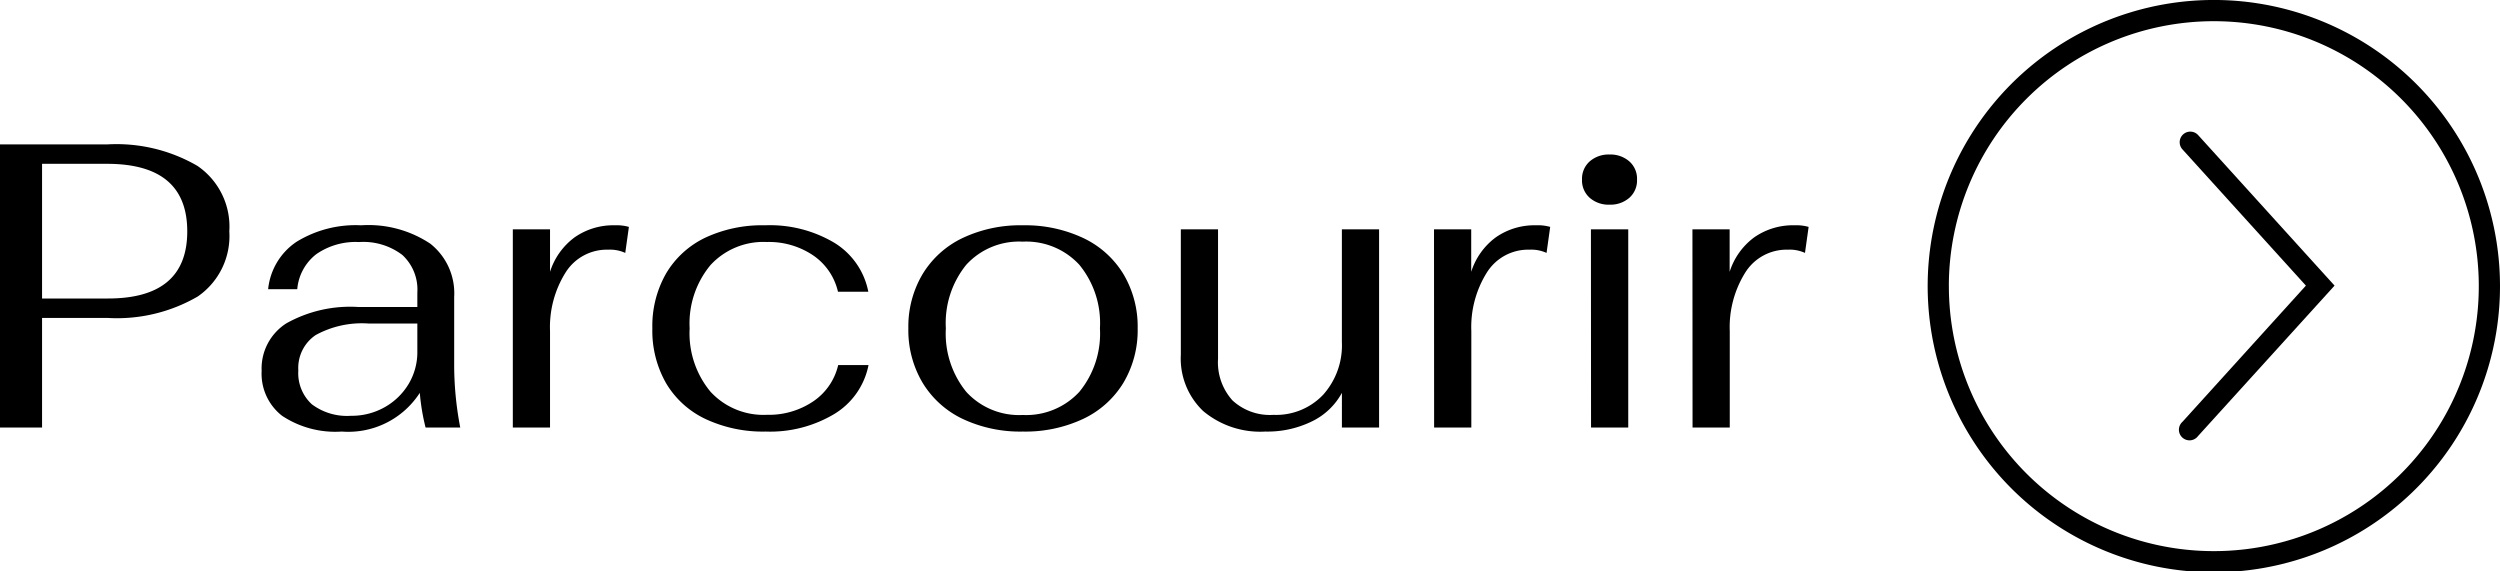
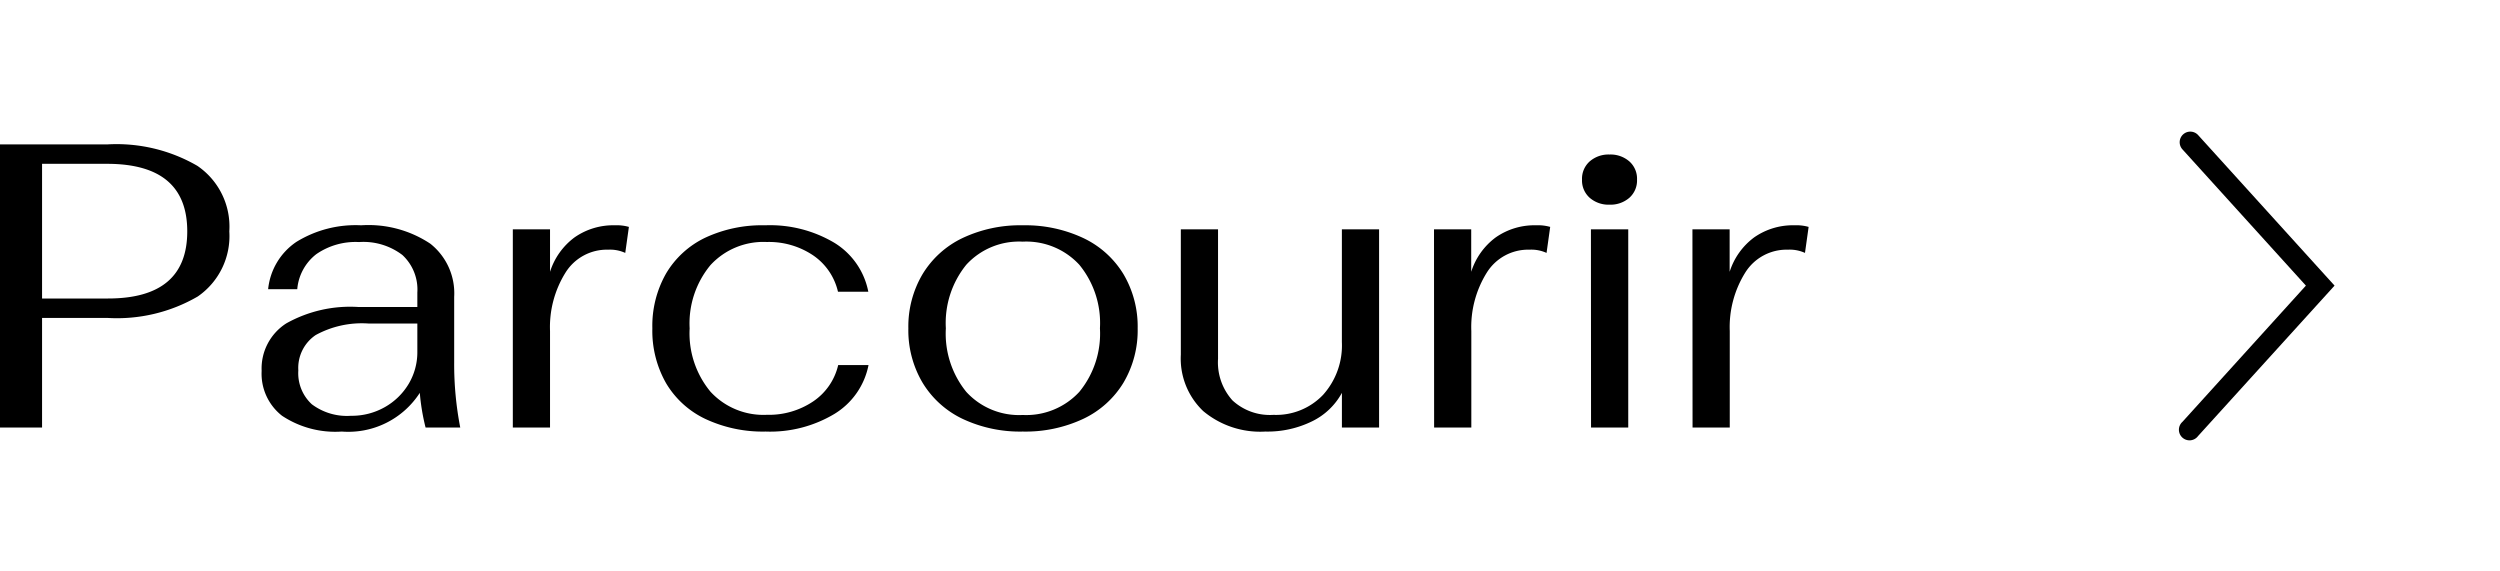
<svg xmlns="http://www.w3.org/2000/svg" width="86.541" height="19.773" viewBox="0 0 86.541 19.773">
  <g id="bt_parcourir" transform="translate(-505.036 -3186.201)">
    <path id="Tracé_1872" data-name="Tracé 1872" d="M1.036-9.8h3.71a5.574,5.574,0,0,1,3.122.742A2.543,2.543,0,0,1,8.974-6.79,2.54,2.54,0,0,1,7.882-4.536a5.562,5.562,0,0,1-3.136.742H2.492V0H1.036ZM4.774-4.466q2.744,0,2.744-2.324T4.774-9.128H2.492v4.662ZM12.866.14A3.332,3.332,0,0,1,10.8-.406a1.848,1.848,0,0,1-.707-1.554,1.853,1.853,0,0,1,.854-1.645,4.517,4.517,0,0,1,2.492-.567h2.044v-.5a1.628,1.628,0,0,0-.518-1.3,2.226,2.226,0,0,0-1.5-.448A2.385,2.385,0,0,0,11.984-6a1.718,1.718,0,0,0-.658,1.211H10.318a2.244,2.244,0,0,1,.98-1.638A3.906,3.906,0,0,1,13.538-7a3.861,3.861,0,0,1,2.394.637,2.185,2.185,0,0,1,.826,1.841v2.268A11.489,11.489,0,0,0,16.968,0h-1.2a7.333,7.333,0,0,1-.2-1.2A2.946,2.946,0,0,1,12.866.14Zm.322-.546a2.308,2.308,0,0,0,1.169-.3,2.242,2.242,0,0,0,.826-.805,2.143,2.143,0,0,0,.3-1.12V-3.6H13.79a3.326,3.326,0,0,0-1.827.4,1.373,1.373,0,0,0-.6,1.225A1.46,1.46,0,0,0,11.83-.805,2.025,2.025,0,0,0,13.188-.406Zm5.6-6.454h1.288v1.47a2.376,2.376,0,0,1,.847-1.19A2.337,2.337,0,0,1,22.33-7a1.494,1.494,0,0,1,.476.056l-.126.9a1.266,1.266,0,0,0-.588-.112,1.687,1.687,0,0,0-1.484.8,3.561,3.561,0,0,0-.532,2.016V0H18.788Zm8.75,7a4.687,4.687,0,0,1-2.079-.434,3.145,3.145,0,0,1-1.365-1.239,3.659,3.659,0,0,1-.476-1.9,3.659,3.659,0,0,1,.476-1.9,3.153,3.153,0,0,1,1.358-1.239A4.642,4.642,0,0,1,27.524-7a4.355,4.355,0,0,1,2.4.609A2.557,2.557,0,0,1,31.094-4.7h-1.05a2.091,2.091,0,0,0-.861-1.26,2.739,2.739,0,0,0-1.6-.462,2.49,2.49,0,0,0-1.953.8,3.164,3.164,0,0,0-.721,2.191,3.164,3.164,0,0,0,.721,2.191,2.49,2.49,0,0,0,1.953.8,2.747,2.747,0,0,0,1.6-.462,2.082,2.082,0,0,0,.868-1.26h1.05A2.551,2.551,0,0,1,29.918-.469,4.334,4.334,0,0,1,27.538.14Zm8.9,0A4.669,4.669,0,0,1,34.356-.3,3.256,3.256,0,0,1,32.97-1.554a3.559,3.559,0,0,1-.49-1.876,3.559,3.559,0,0,1,.49-1.876,3.256,3.256,0,0,1,1.386-1.253A4.669,4.669,0,0,1,36.442-7a4.714,4.714,0,0,1,2.093.441,3.248,3.248,0,0,1,1.393,1.253,3.559,3.559,0,0,1,.49,1.876,3.559,3.559,0,0,1-.49,1.876A3.248,3.248,0,0,1,38.535-.3,4.714,4.714,0,0,1,36.442.14Zm0-.574a2.5,2.5,0,0,0,1.96-.8,3.179,3.179,0,0,0,.714-2.2,3.179,3.179,0,0,0-.714-2.2,2.5,2.5,0,0,0-1.96-.8,2.474,2.474,0,0,0-1.953.8,3.2,3.2,0,0,0-.707,2.2,3.2,3.2,0,0,0,.707,2.2A2.474,2.474,0,0,0,36.442-.434Zm8.4.574a3.075,3.075,0,0,1-2.149-.707,2.507,2.507,0,0,1-.777-1.953V-6.86H43.2v4.48a1.968,1.968,0,0,0,.5,1.442,1.907,1.907,0,0,0,1.421.5,2.243,2.243,0,0,0,1.715-.693,2.56,2.56,0,0,0,.651-1.827V-6.86h1.288V0H47.488V-1.2a2.336,2.336,0,0,1-1.036.987A3.5,3.5,0,0,1,44.842.14Zm5.838-7h1.288v1.47a2.376,2.376,0,0,1,.847-1.19A2.337,2.337,0,0,1,54.222-7a1.494,1.494,0,0,1,.476.056l-.126.9a1.266,1.266,0,0,0-.588-.112,1.687,1.687,0,0,0-1.484.8,3.561,3.561,0,0,0-.532,2.016V0H50.68Zm6.076-.854a.99.99,0,0,1-.686-.238.8.8,0,0,1-.266-.63.8.8,0,0,1,.266-.63.99.99,0,0,1,.686-.238.99.99,0,0,1,.686.238.8.8,0,0,1,.266.63.8.8,0,0,1-.266.63A.99.99,0,0,1,56.756-7.714Zm-.644.854H57.4V0H56.112Zm3.514,0h1.288v1.47a2.376,2.376,0,0,1,.847-1.19A2.337,2.337,0,0,1,63.168-7a1.494,1.494,0,0,1,.476.056l-.126.9a1.266,1.266,0,0,0-.588-.112,1.687,1.687,0,0,0-1.484.8,3.561,3.561,0,0,0-.532,2.016V0H59.626Z" transform="translate(504 3201)" />
    <g id="Groupe_2590" data-name="Groupe 2590" transform="translate(571.764 3205.974) rotate(-90)">
      <g id="Groupe_2567" data-name="Groupe 2567" transform="translate(4.556 8.72)">
        <g id="Groupe_2566" data-name="Groupe 2566" transform="translate(0 0)">
          <path id="Tracé_1430" data-name="Tracé 1430" d="M5.33,5.366.121.639A.367.367,0,1,1,.614.1L5.33,4.374,10.047.1a.367.367,0,1,1,.493.544Z" transform="translate(0 0)" />
        </g>
      </g>
      <g id="Groupe_2568" data-name="Groupe 2568" transform="translate(0)">
-         <path id="Tracé_1431" data-name="Tracé 1431" d="M9.887,19.813a9.906,9.906,0,1,1,9.887-9.906A9.908,9.908,0,0,1,9.887,19.813Zm0-19.078a9.172,9.172,0,1,0,9.152,9.172A9.173,9.173,0,0,0,9.887.734Z" />
-       </g>
+         </g>
    </g>
  </g>
</svg>